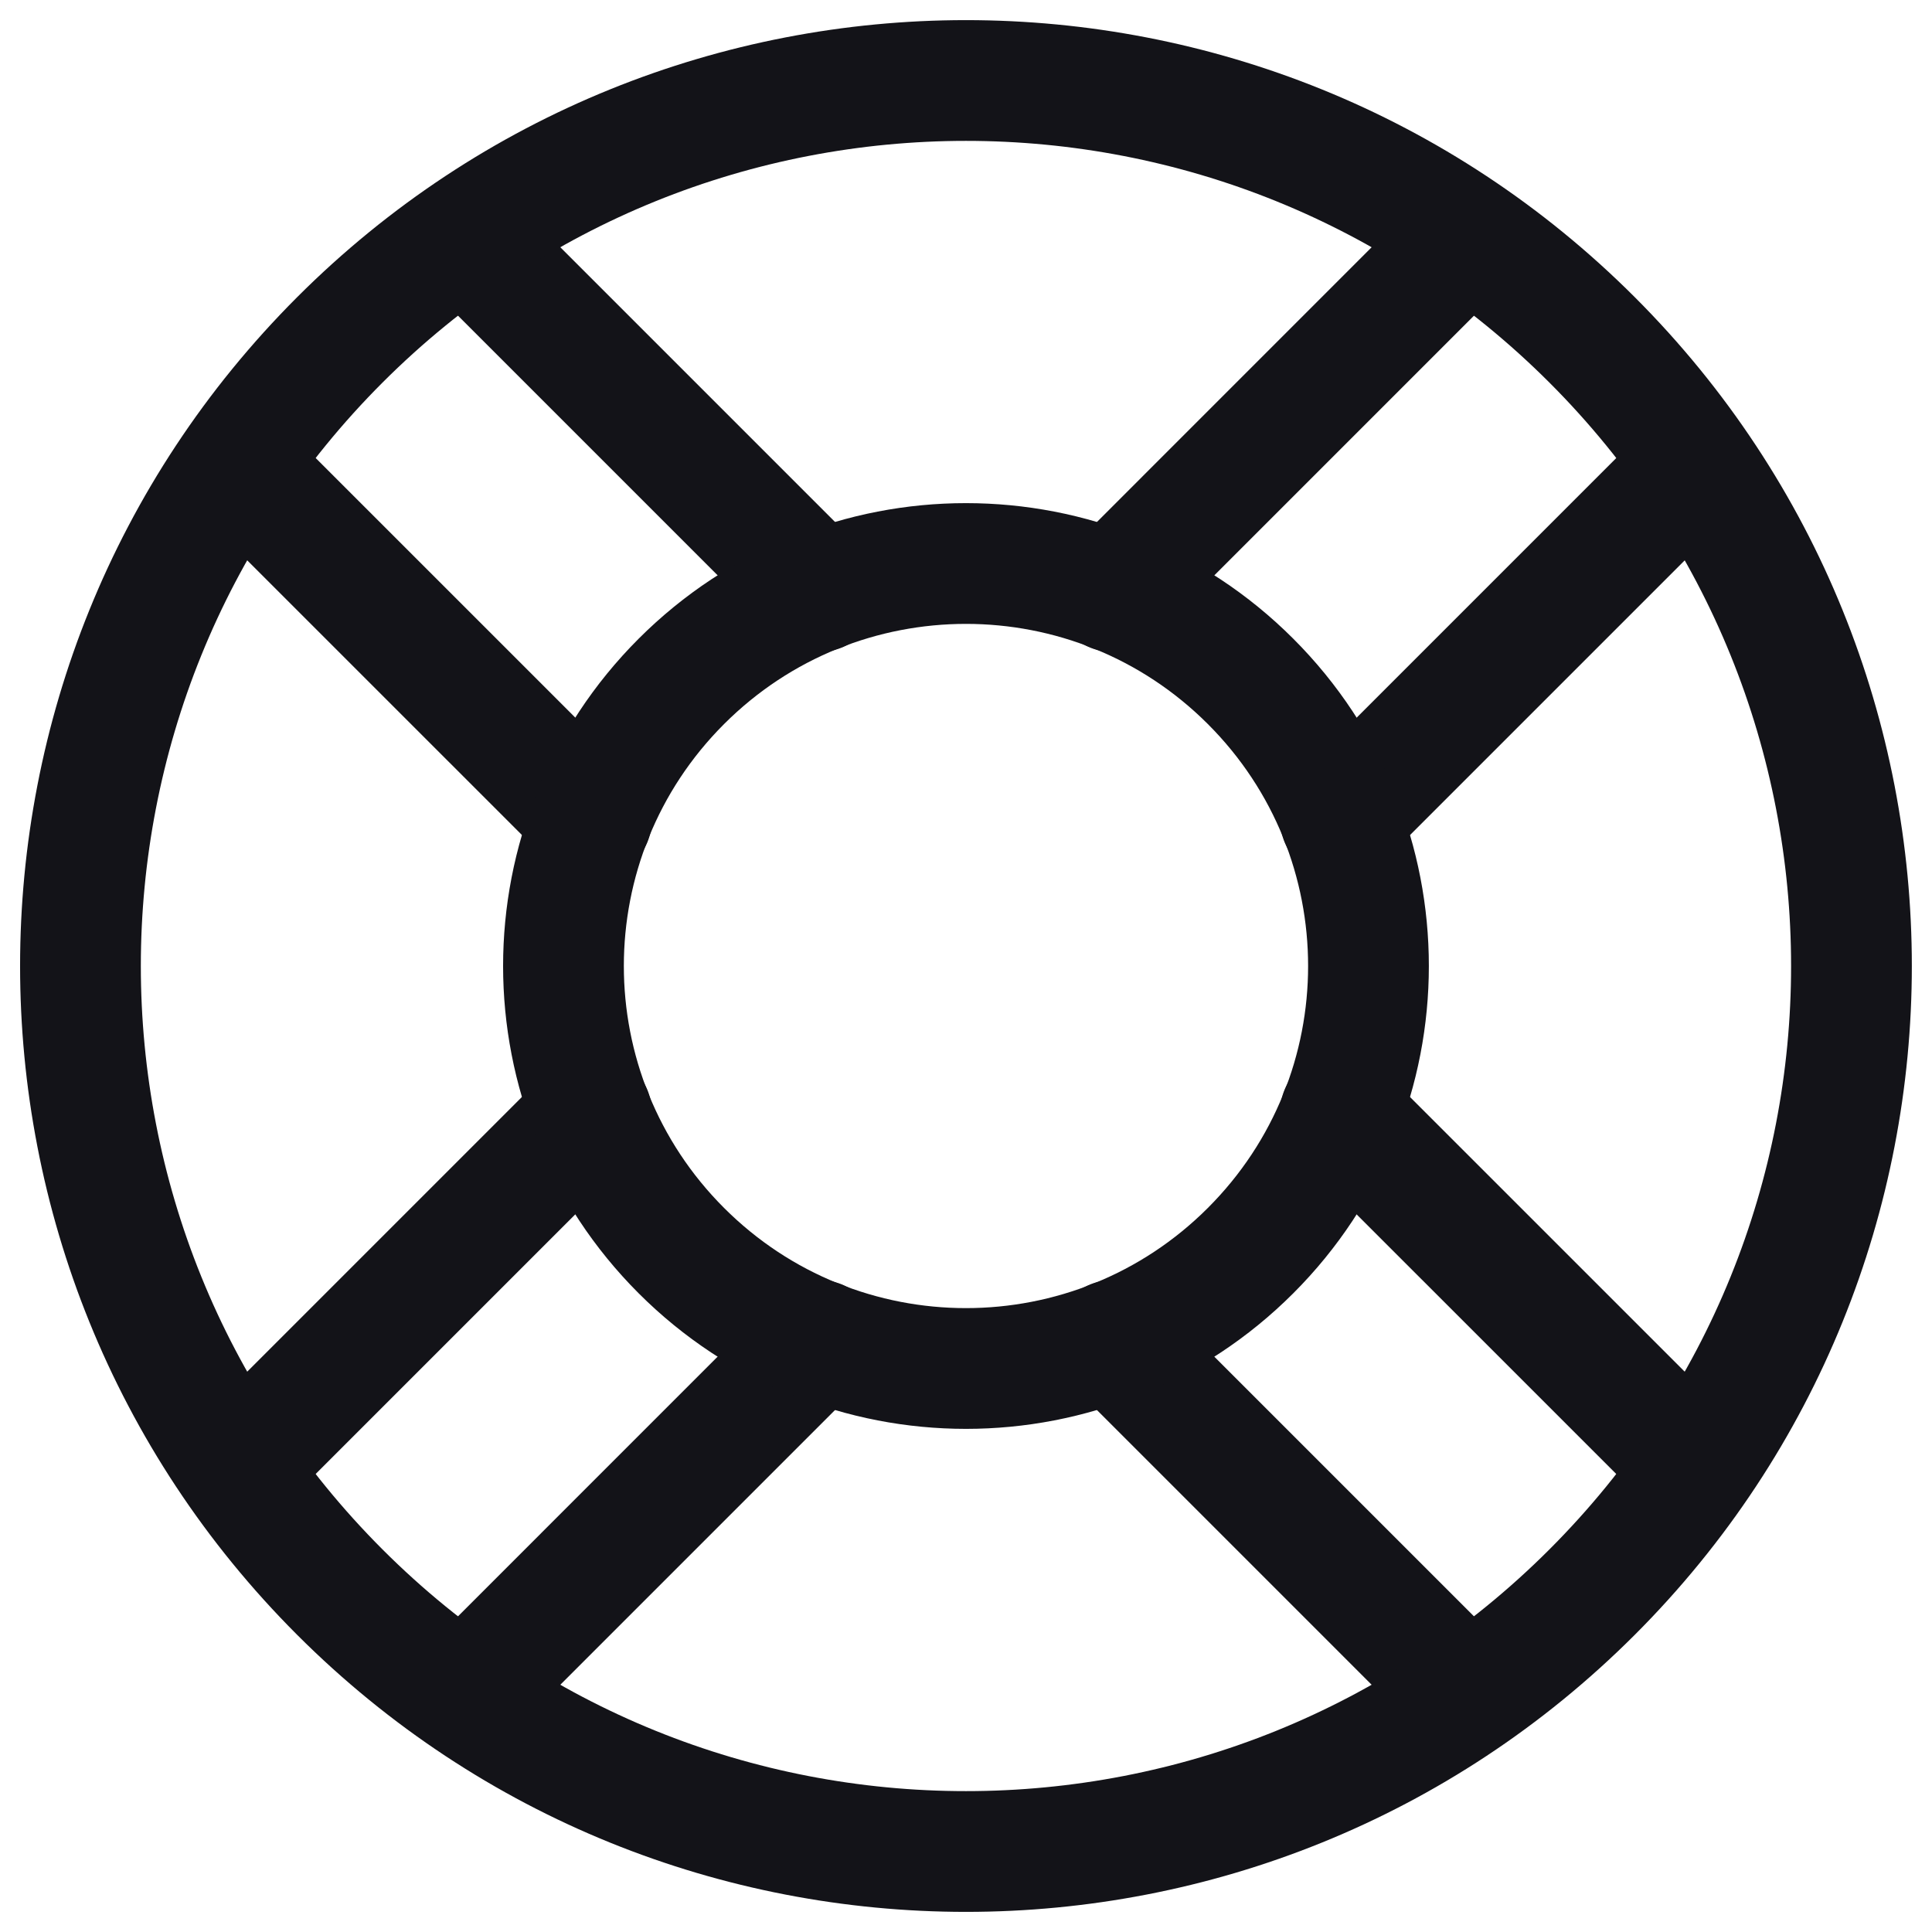
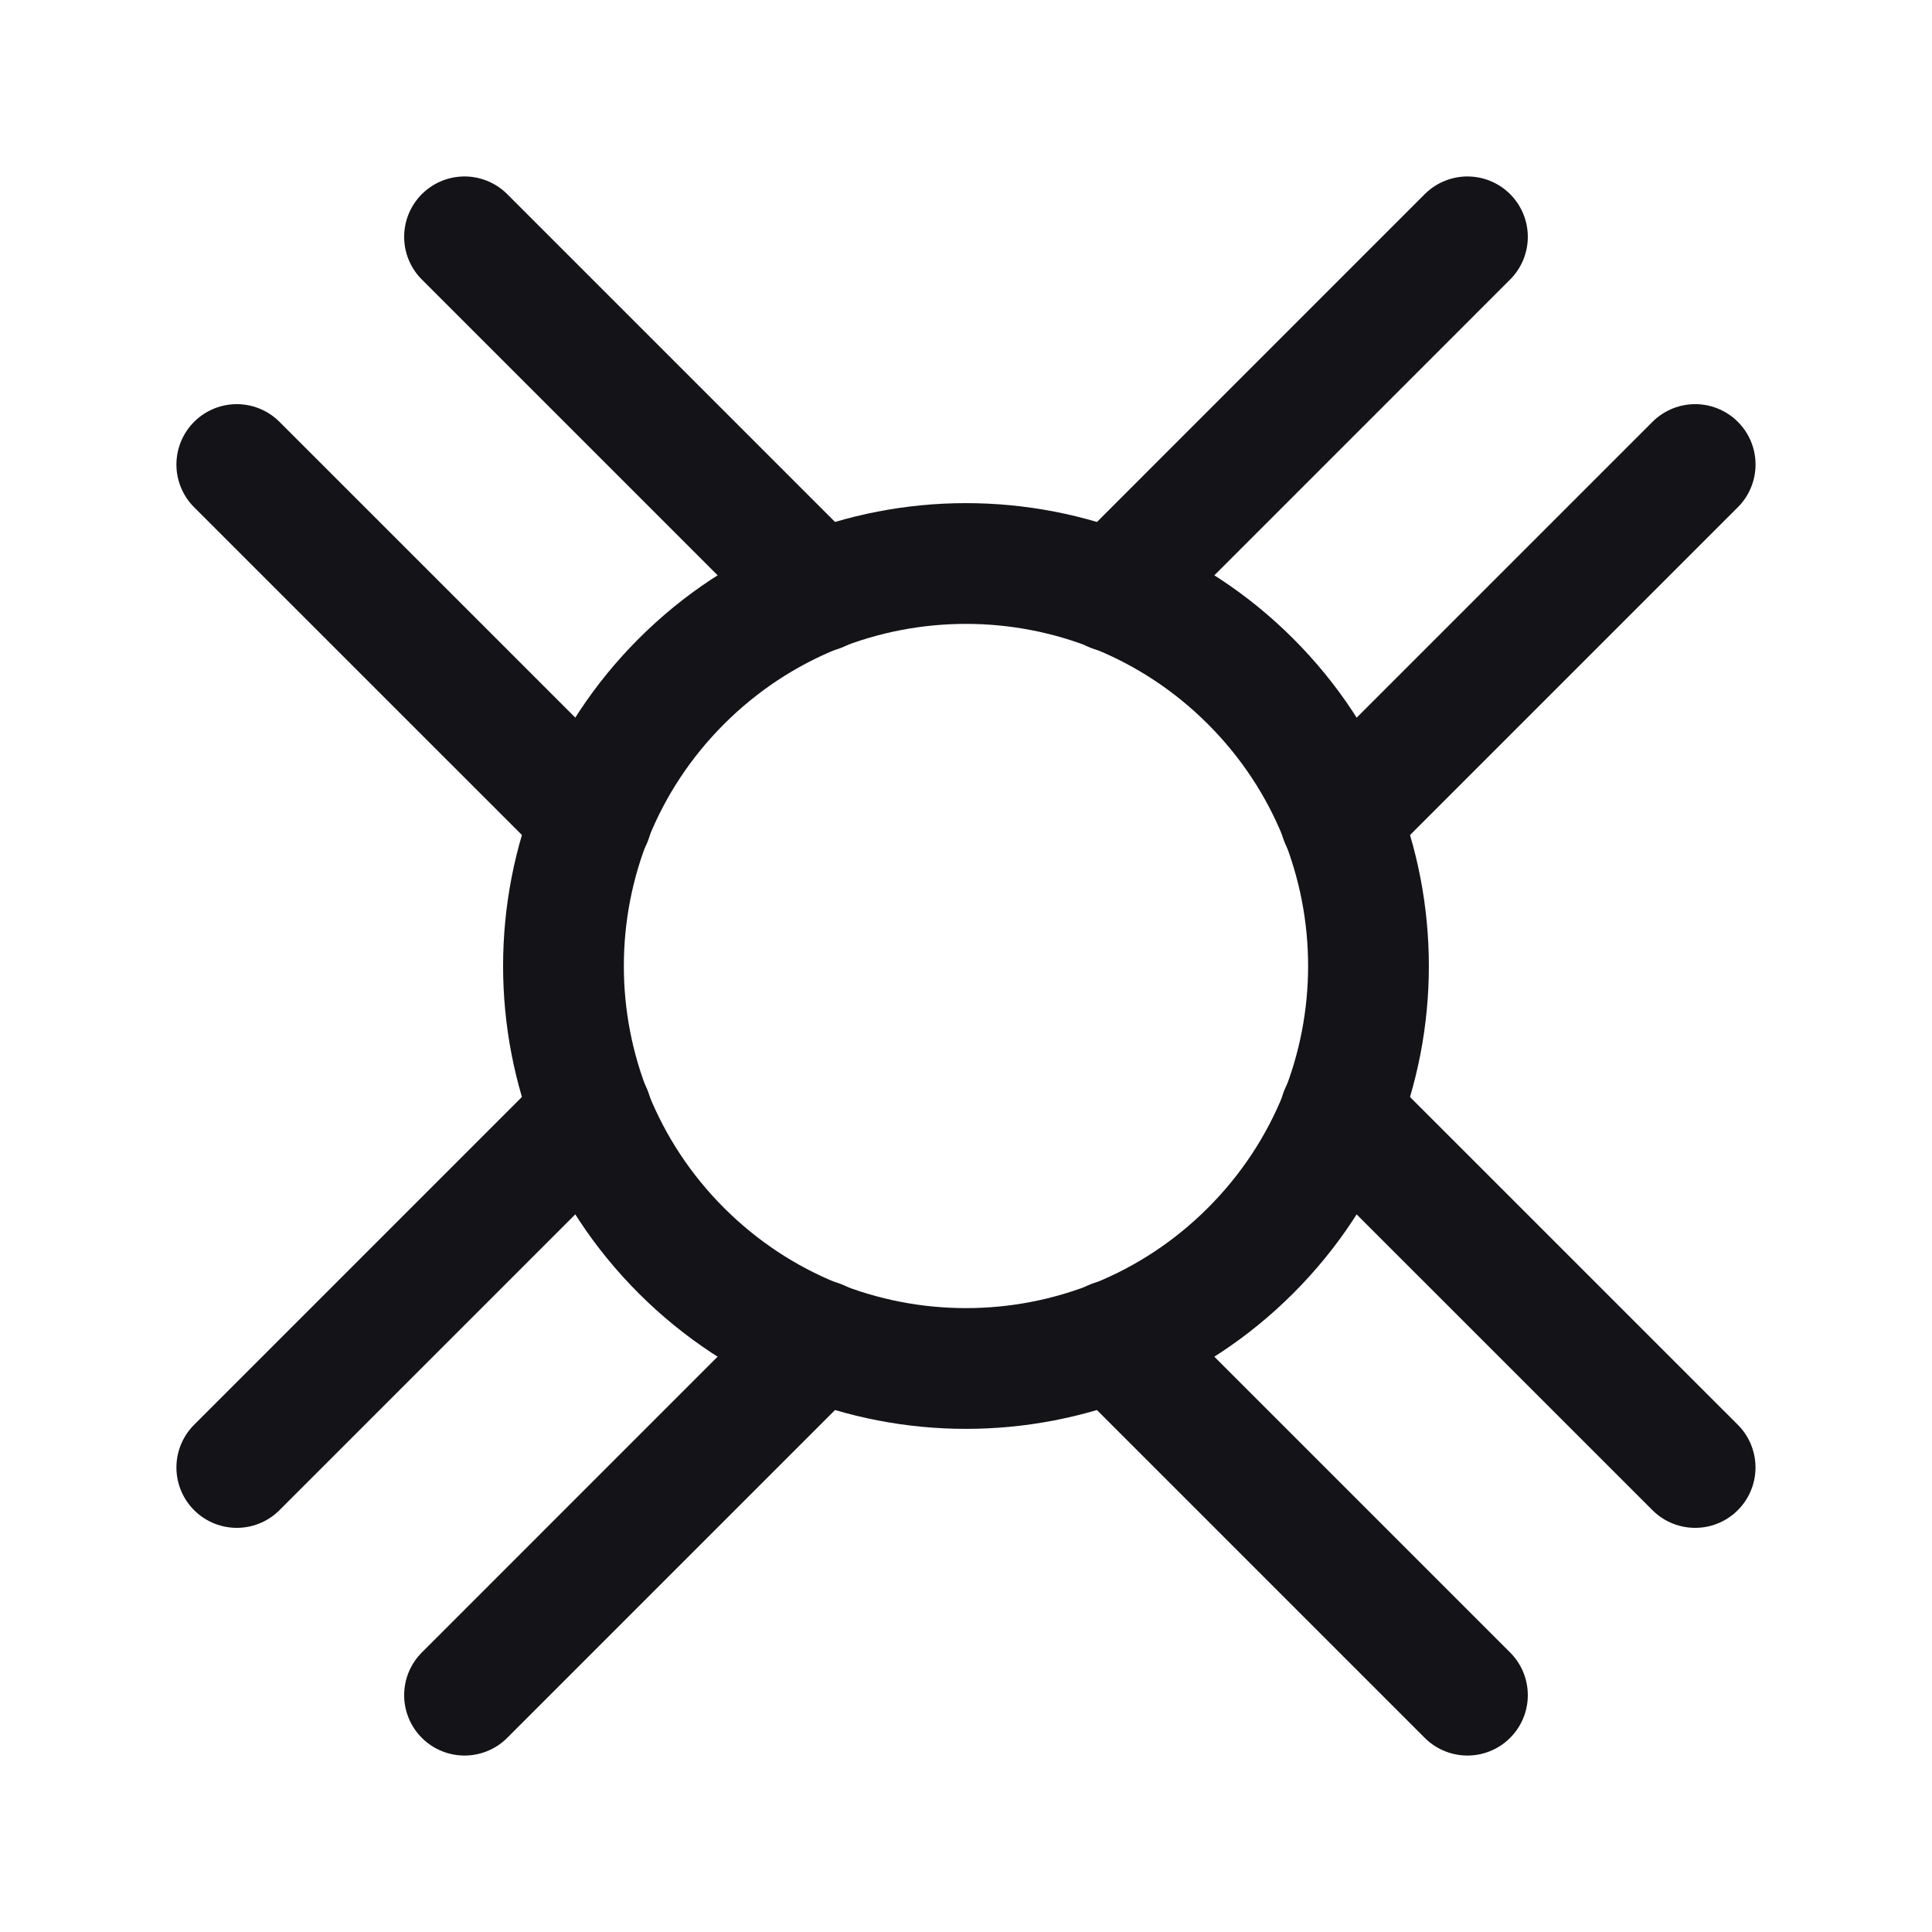
<svg xmlns="http://www.w3.org/2000/svg" width="48" height="48" viewBox="0 0 48 48" fill="none">
  <g clip-path="url(#clip0)">
    <path d="M20.354 14.697L11.541 5.884" stroke="#131318" stroke-width="3" stroke-miterlimit="10" stroke-linecap="round" stroke-linejoin="round" />
    <path d="M5.883 11.541L14.697 20.354" stroke="#131318" stroke-width="3" stroke-miterlimit="10" stroke-linecap="round" stroke-linejoin="round" />
    <path d="M33.303 20.354L42.116 11.541" stroke="#131318" stroke-width="3" stroke-miterlimit="10" stroke-linecap="round" stroke-linejoin="round" />
    <path d="M36.458 5.884L27.645 14.698" stroke="#131318" stroke-width="3" stroke-miterlimit="10" stroke-linecap="round" stroke-linejoin="round" />
    <path d="M27.645 33.303L36.458 42.116" stroke="#131318" stroke-width="3" stroke-miterlimit="10" stroke-linecap="round" stroke-linejoin="round" />
    <path d="M42.115 36.459L33.301 27.646" stroke="#131318" stroke-width="3" stroke-miterlimit="10" stroke-linecap="round" stroke-linejoin="round" />
    <path d="M14.696 27.646L5.883 36.459" stroke="#131318" stroke-width="3" stroke-miterlimit="10" stroke-linecap="round" stroke-linejoin="round" />
    <path d="M11.541 42.116L20.354 33.302" stroke="#131318" stroke-width="3" stroke-miterlimit="10" stroke-linecap="round" stroke-linejoin="round" />
-     <path d="M39.555 39.556C48.147 30.965 48.147 17.035 39.555 8.444C30.964 -0.148 17.034 -0.148 8.443 8.444C-0.149 17.035 -0.149 30.965 8.443 39.556C17.034 48.148 30.964 48.148 39.555 39.556Z" stroke="#131318" stroke-width="3" stroke-miterlimit="10" stroke-linecap="round" stroke-linejoin="round" />
    <path d="M31.07 31.071C34.976 27.166 34.976 20.834 31.07 16.929C27.165 13.024 20.834 13.024 16.928 16.929C13.023 20.834 13.023 27.166 16.928 31.071C20.834 34.976 27.165 34.976 31.07 31.071Z" stroke="#131318" stroke-width="3" stroke-miterlimit="10" stroke-linecap="round" stroke-linejoin="round" />
  </g>
  <defs>
    <clipPath id="clip0">
      <rect width="48" height="48" fill="white" />
    </clipPath>
  </defs>
</svg>